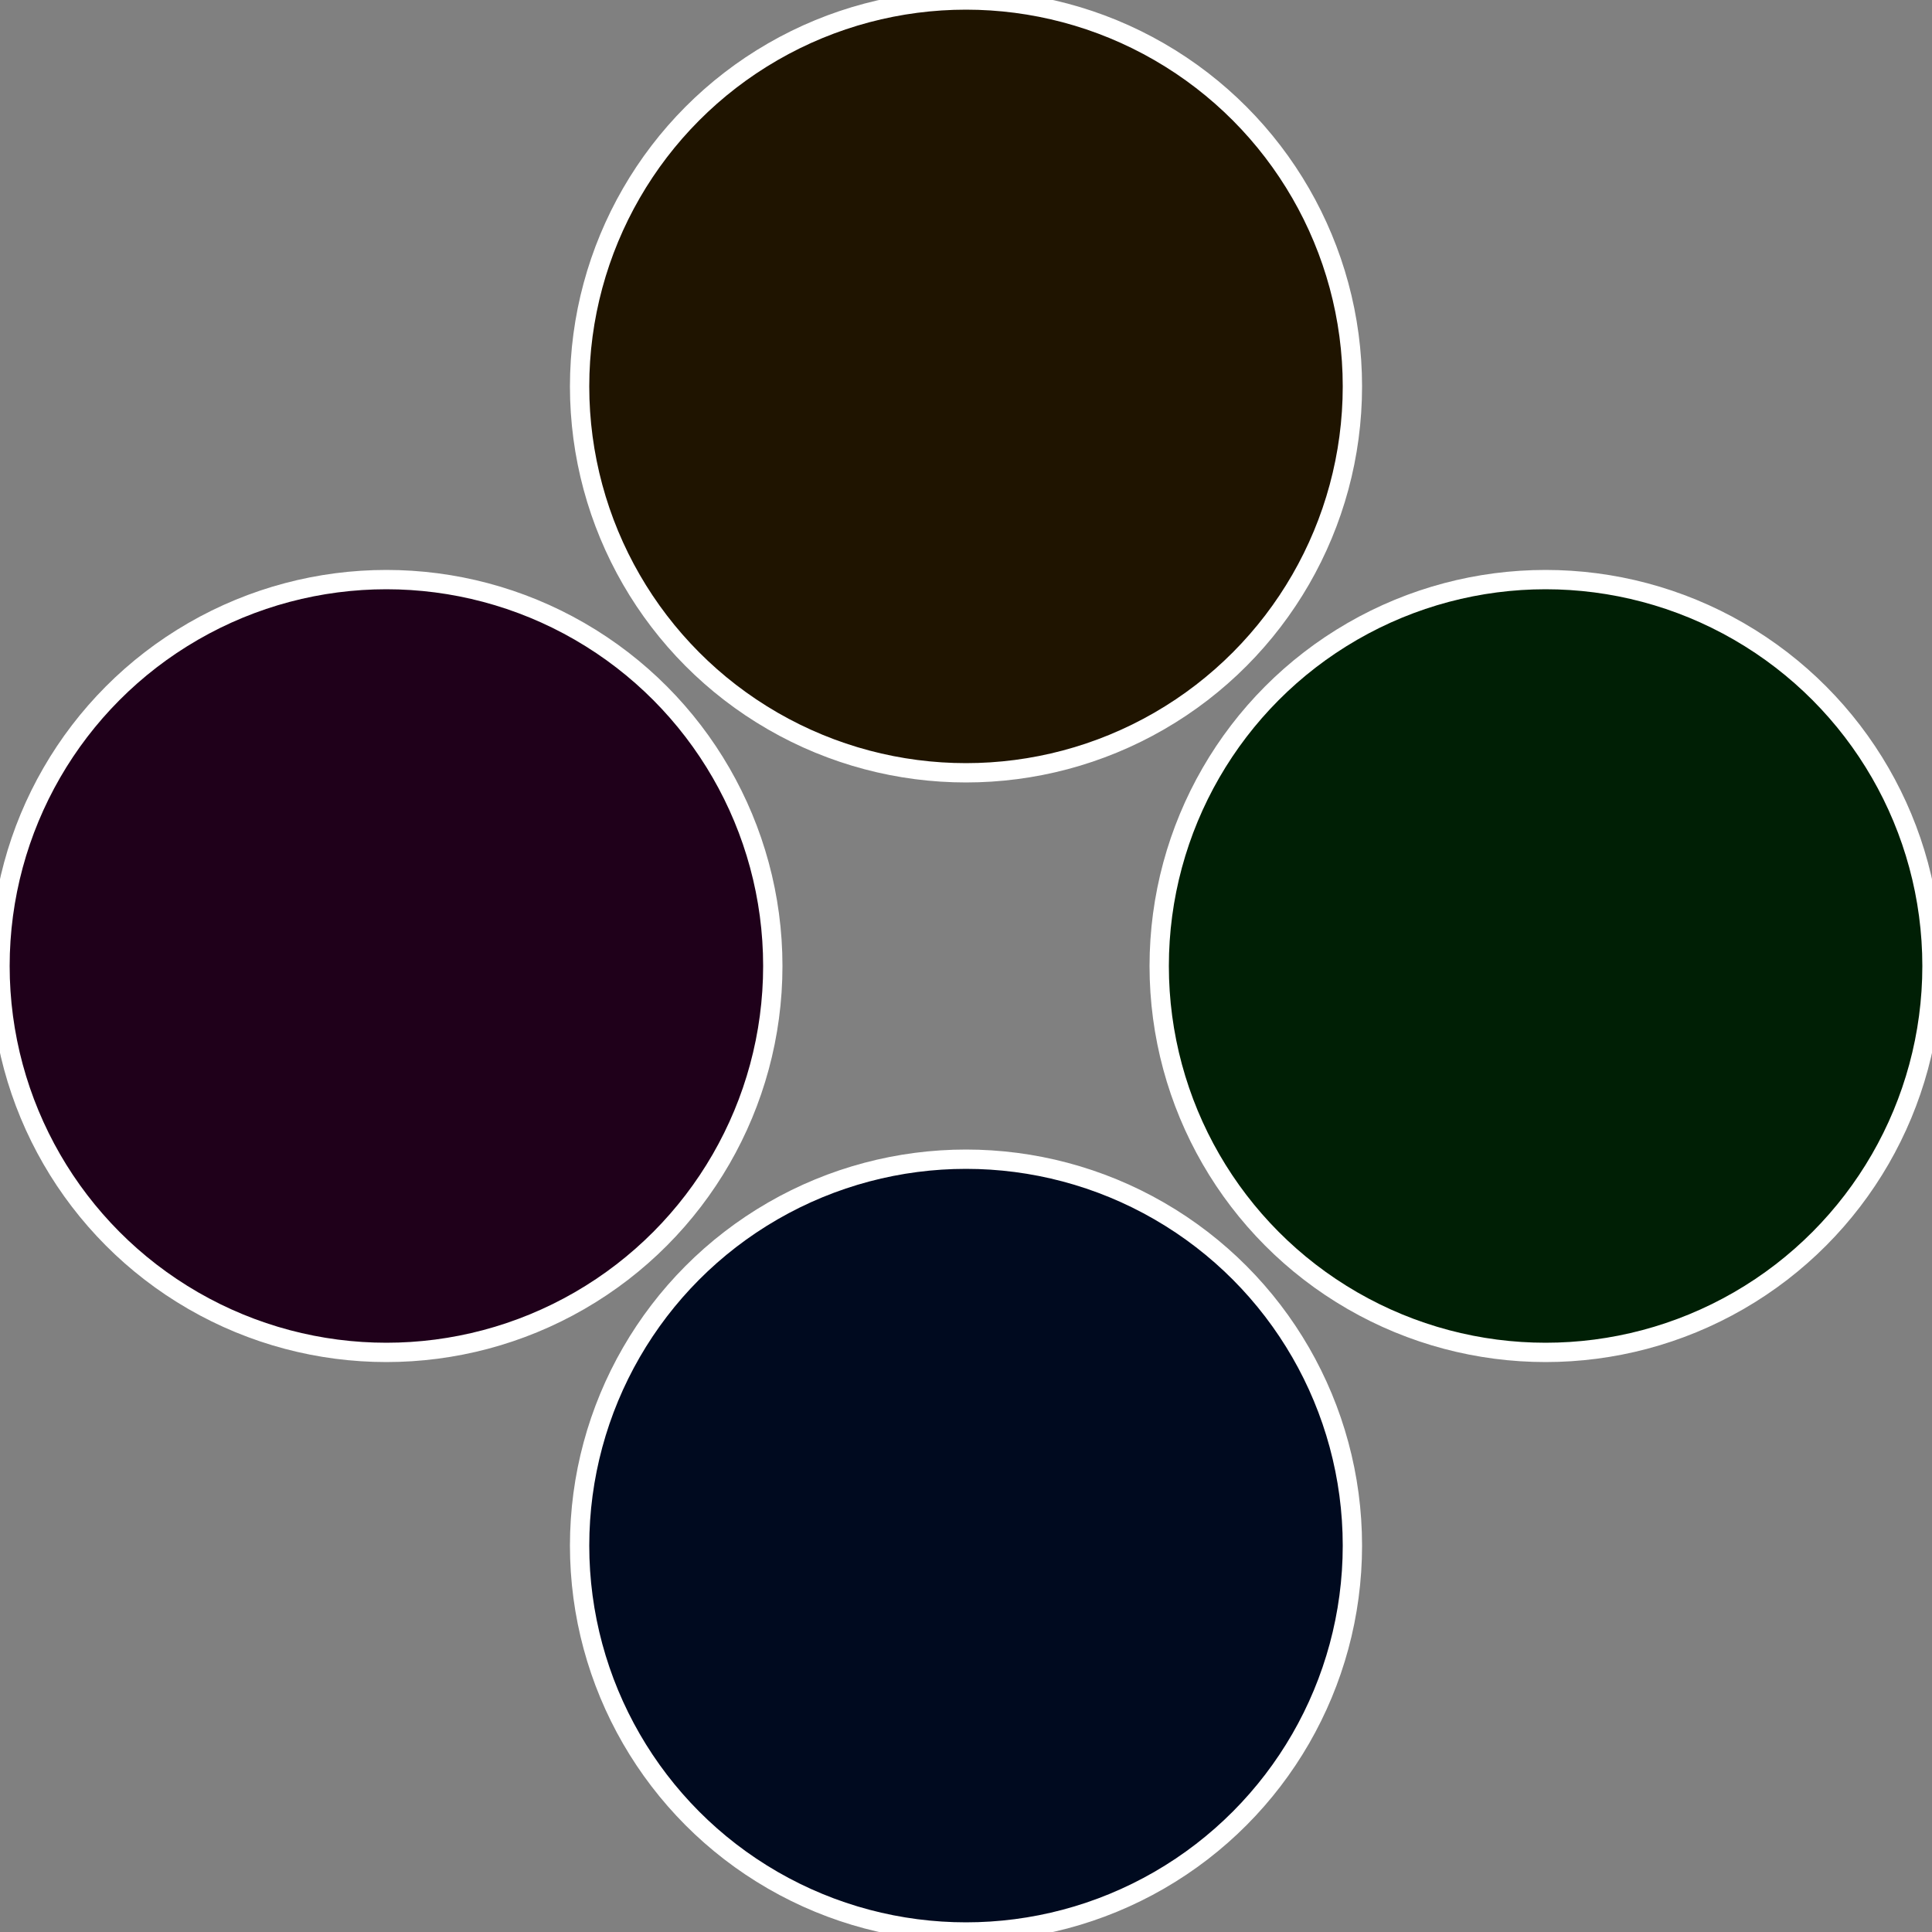
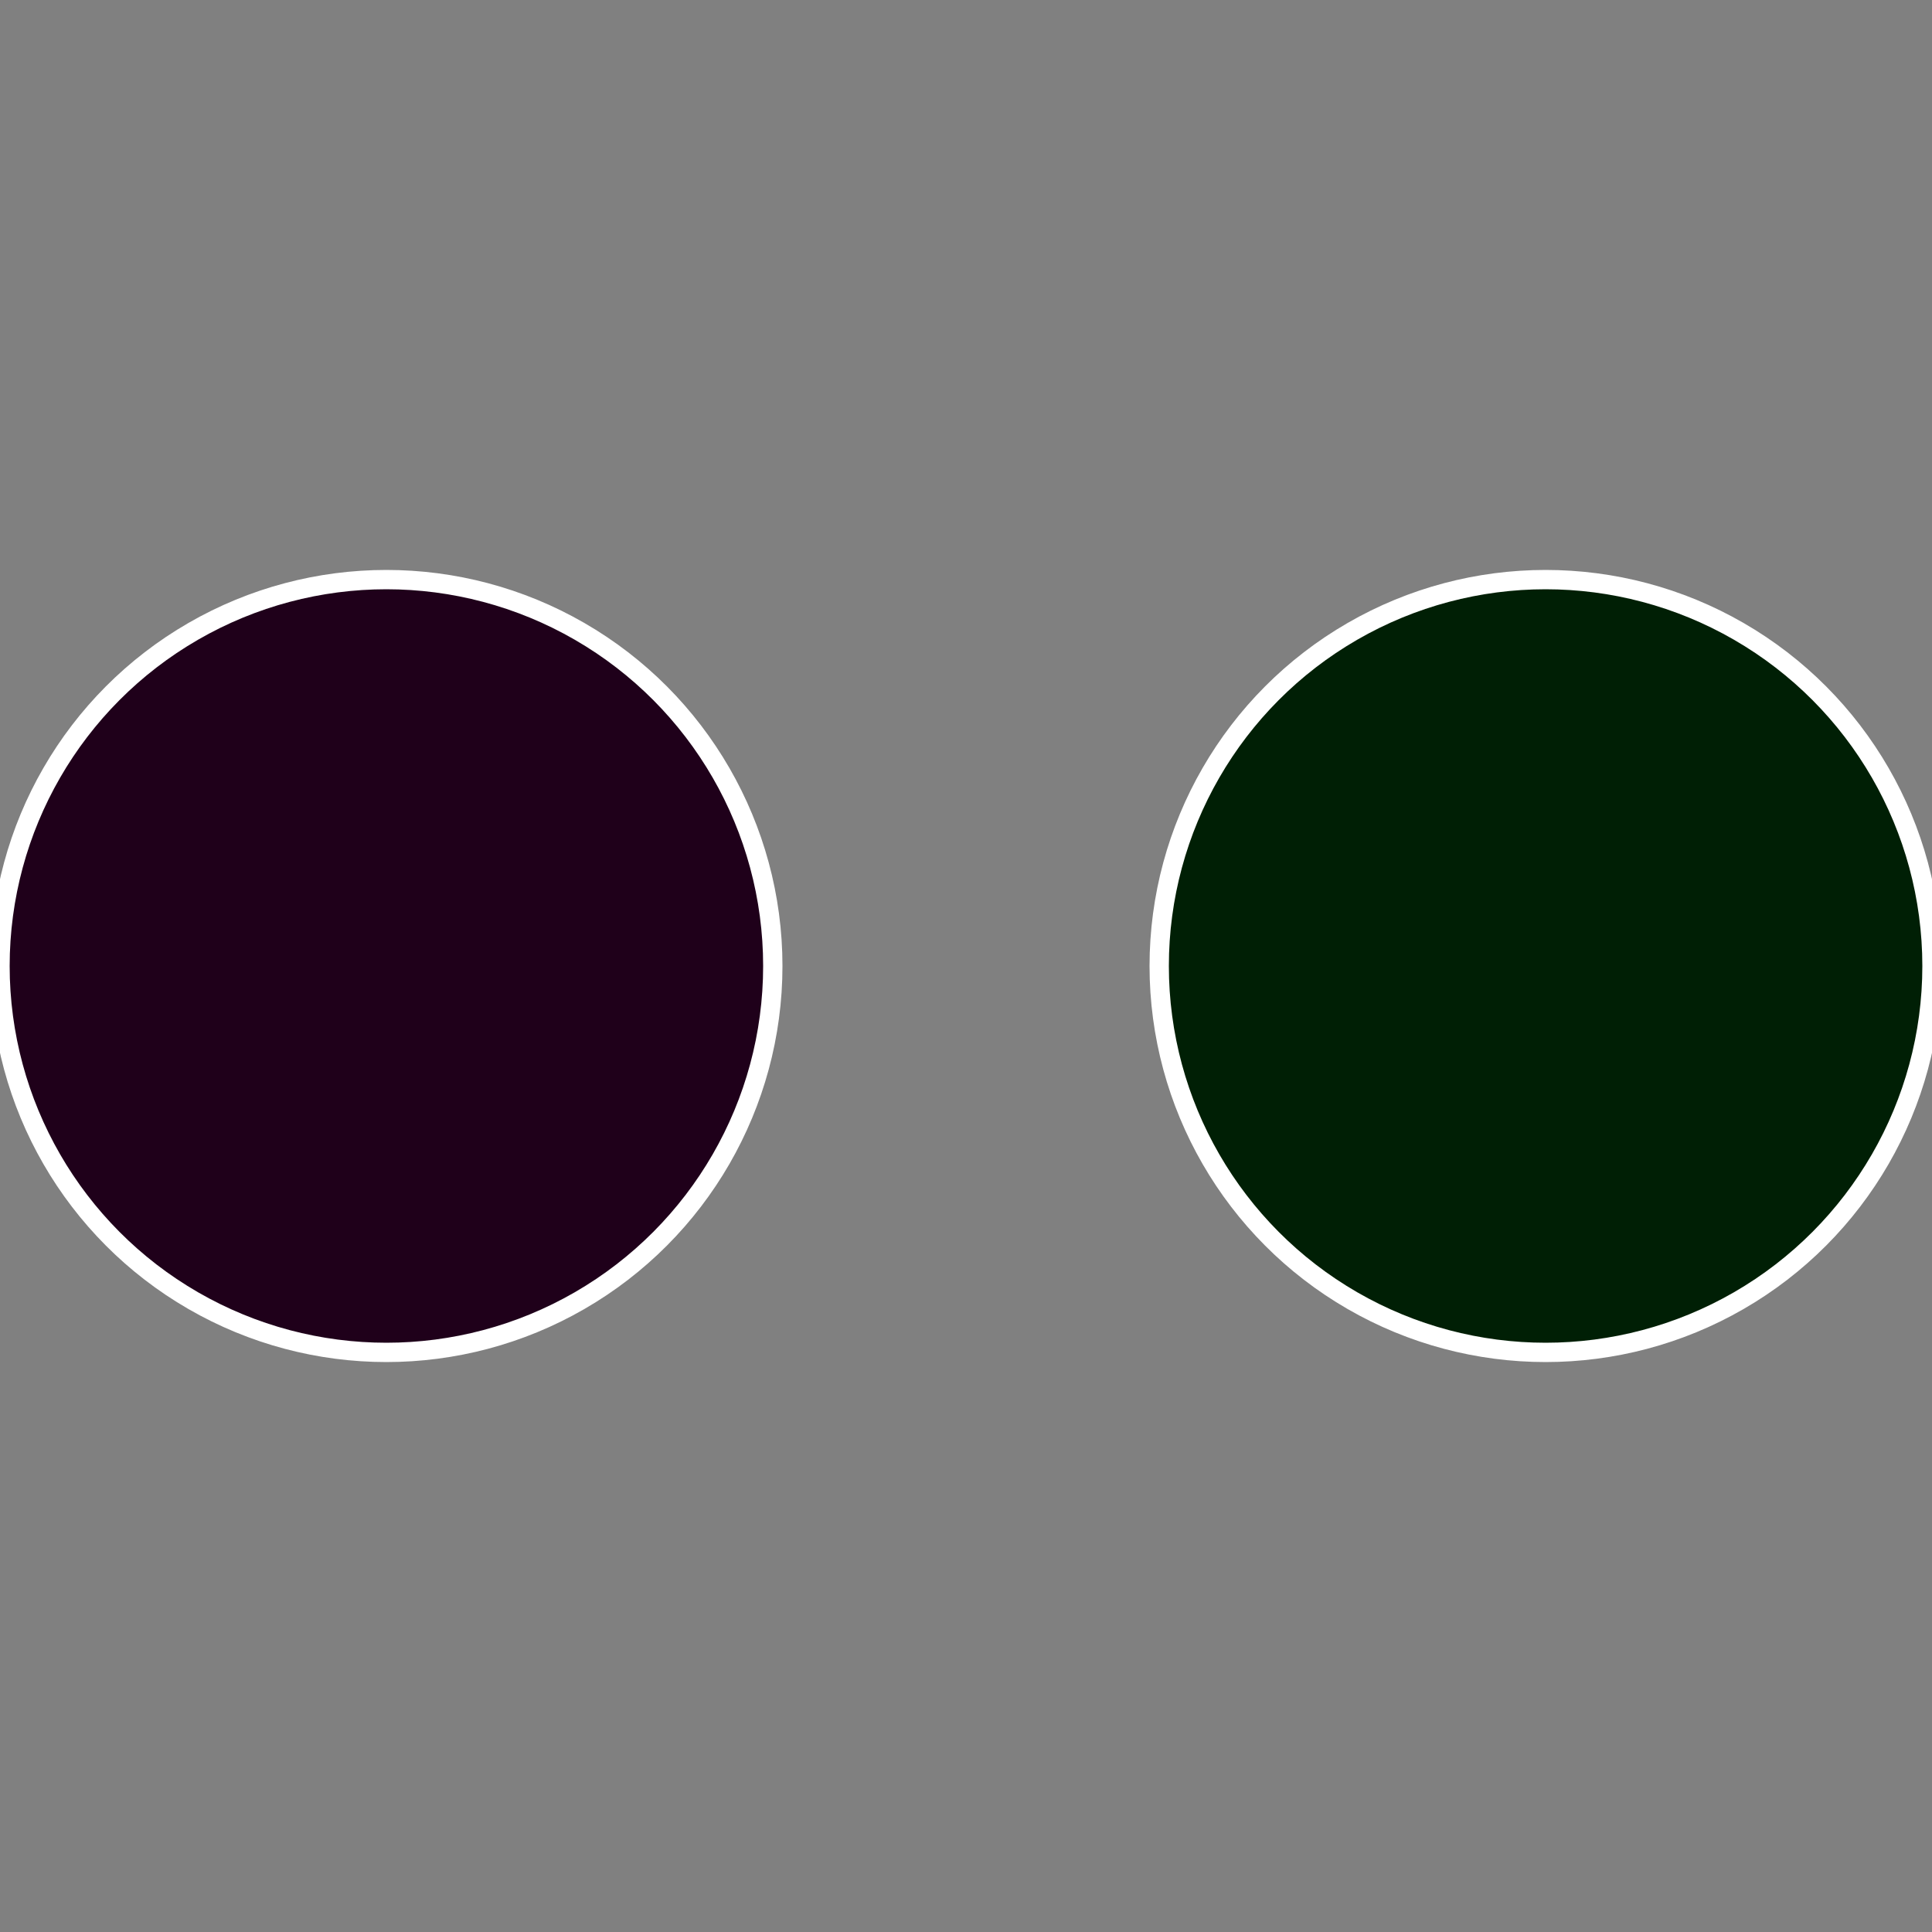
<svg xmlns="http://www.w3.org/2000/svg" width="500" height="500" viewBox="-1 -1 2 2">
  <rect x="-1" y="-1" width="2" height="2" fill="#808080" stroke="none" />
  <circle cx="0.6" cy="0" r="0.4" fill="#001f05" stroke="#fff" stroke-width="1%" />
-   <circle cx="3.6739403974421E-17" cy="0.6" r="0.4" fill="#000a1f" stroke="#fff" stroke-width="1%" />
  <circle cx="-0.6" cy="7.3478807948841E-17" r="0.4" fill="#1f001a" stroke="#fff" stroke-width="1%" />
-   <circle cx="-1.1021821192326E-16" cy="-0.6" r="0.4" fill="#1f1400" stroke="#fff" stroke-width="1%" />
</svg>